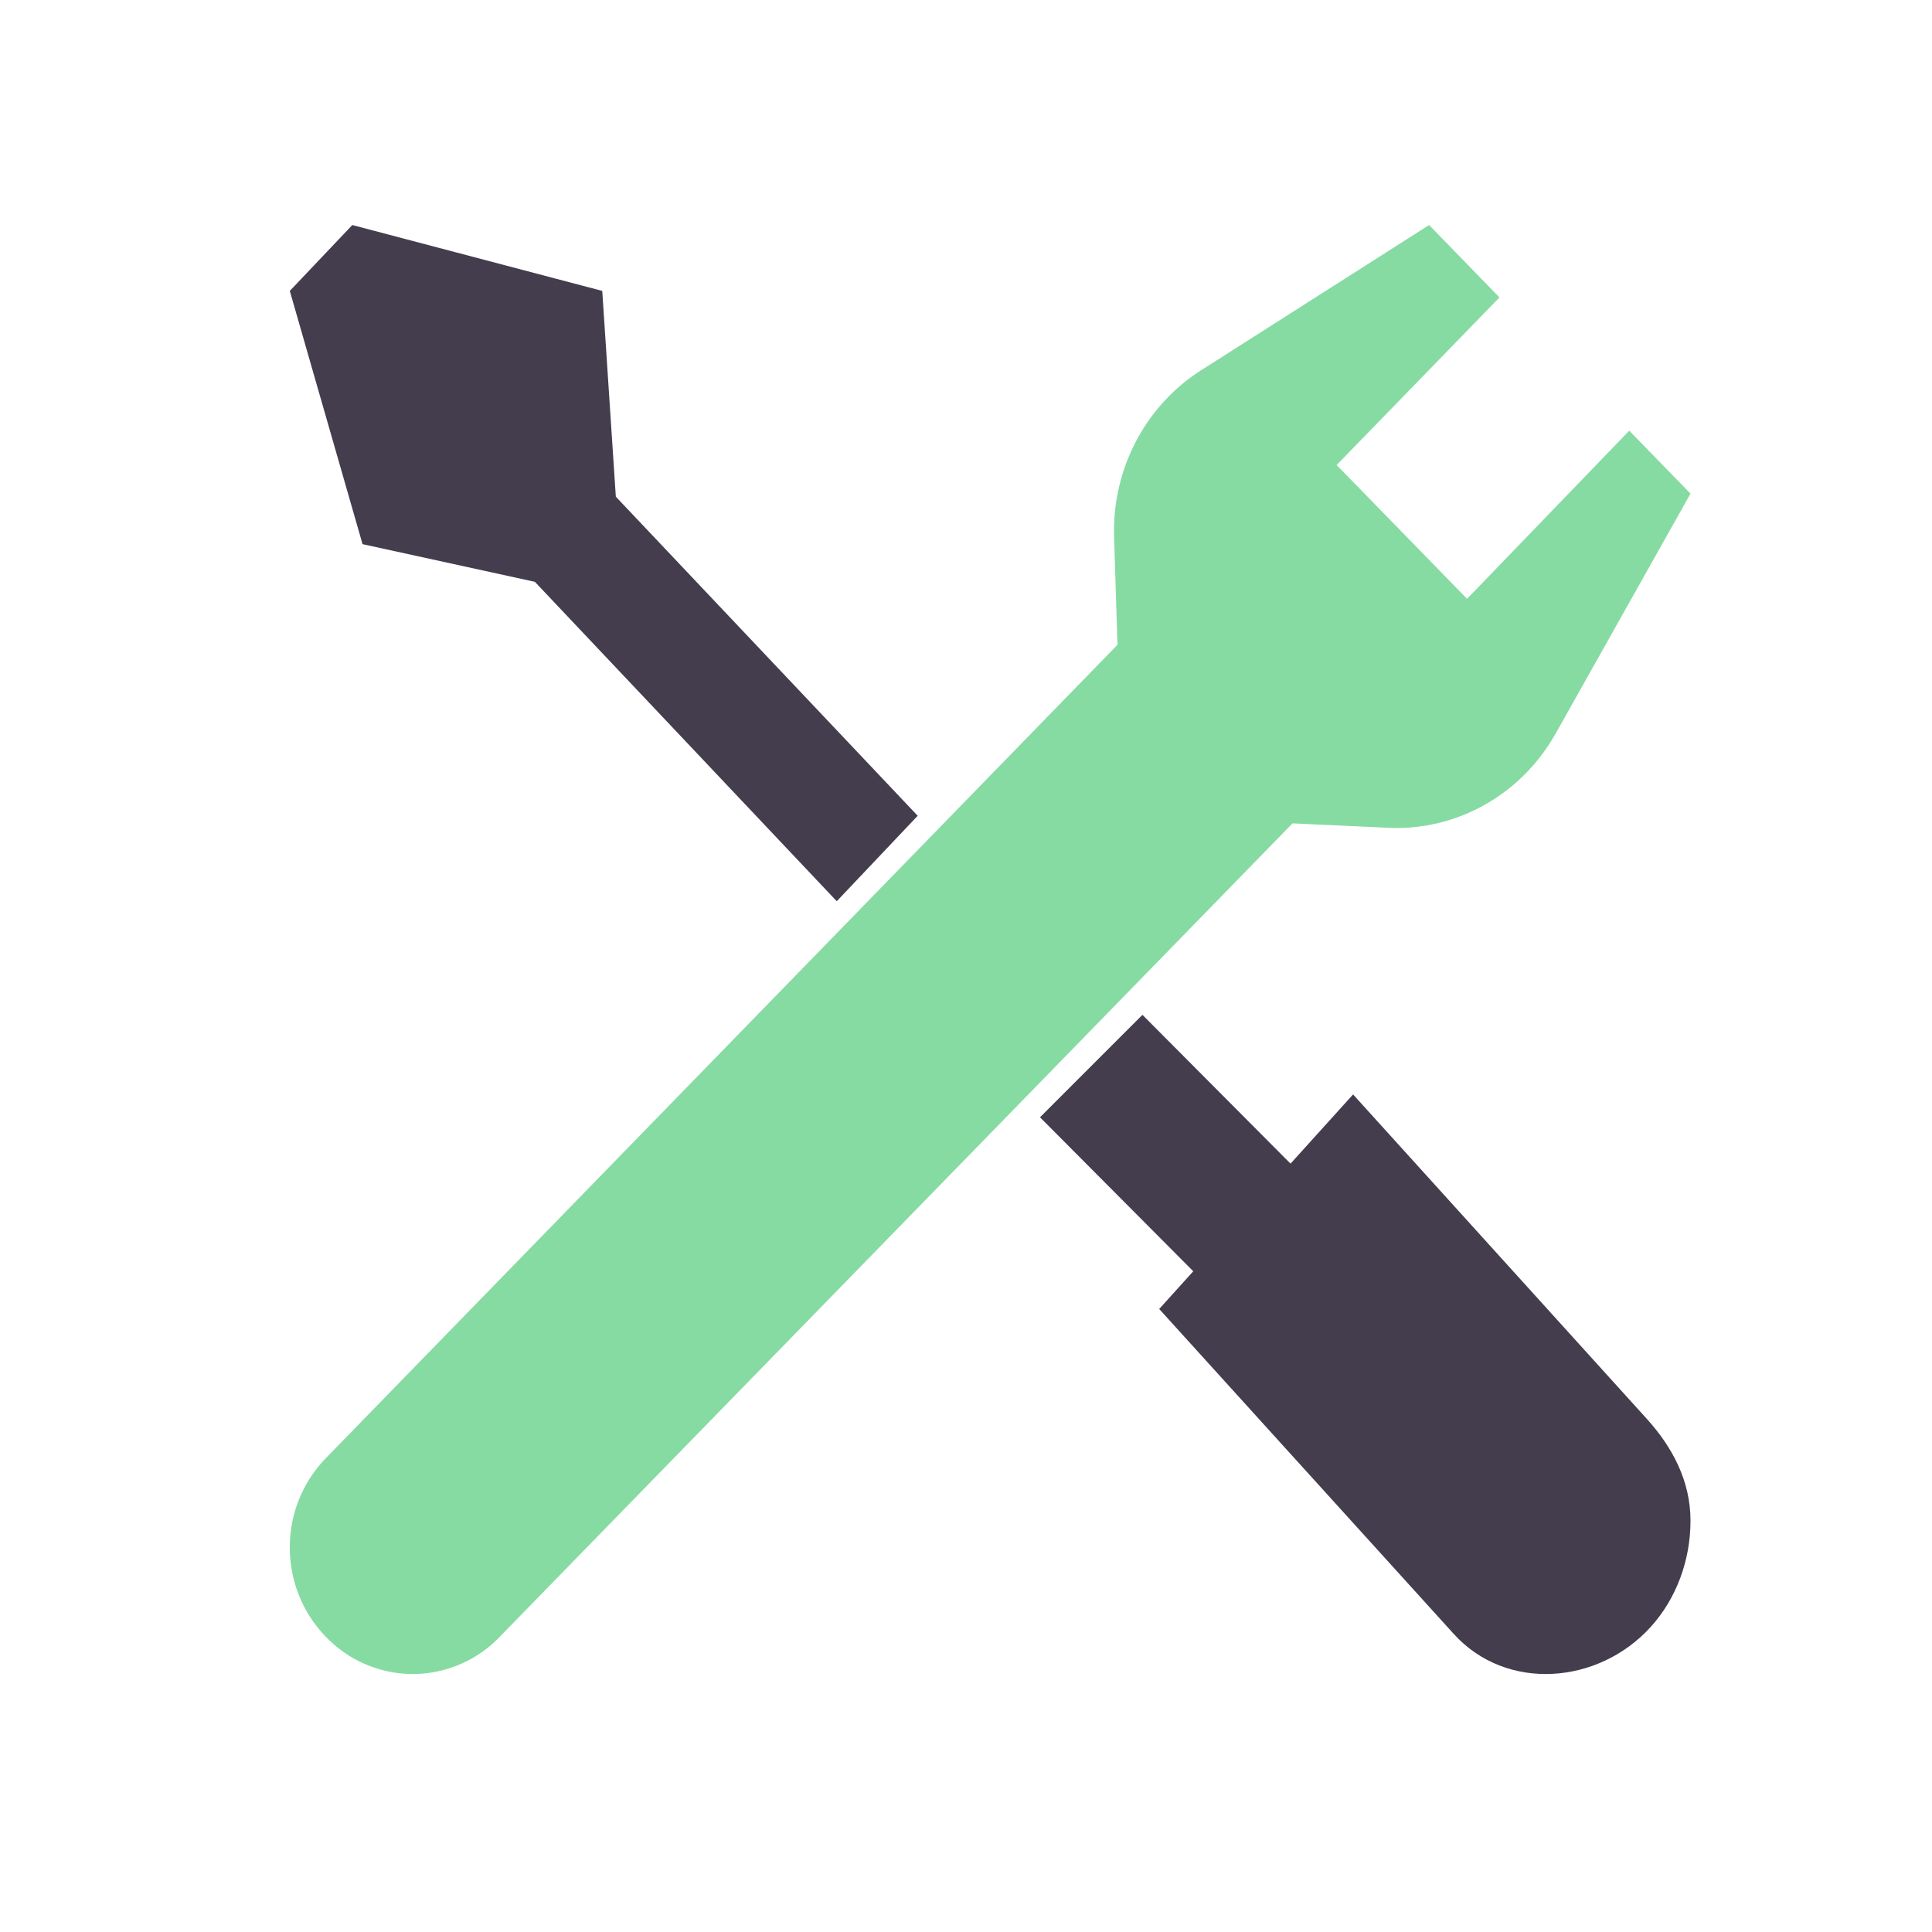
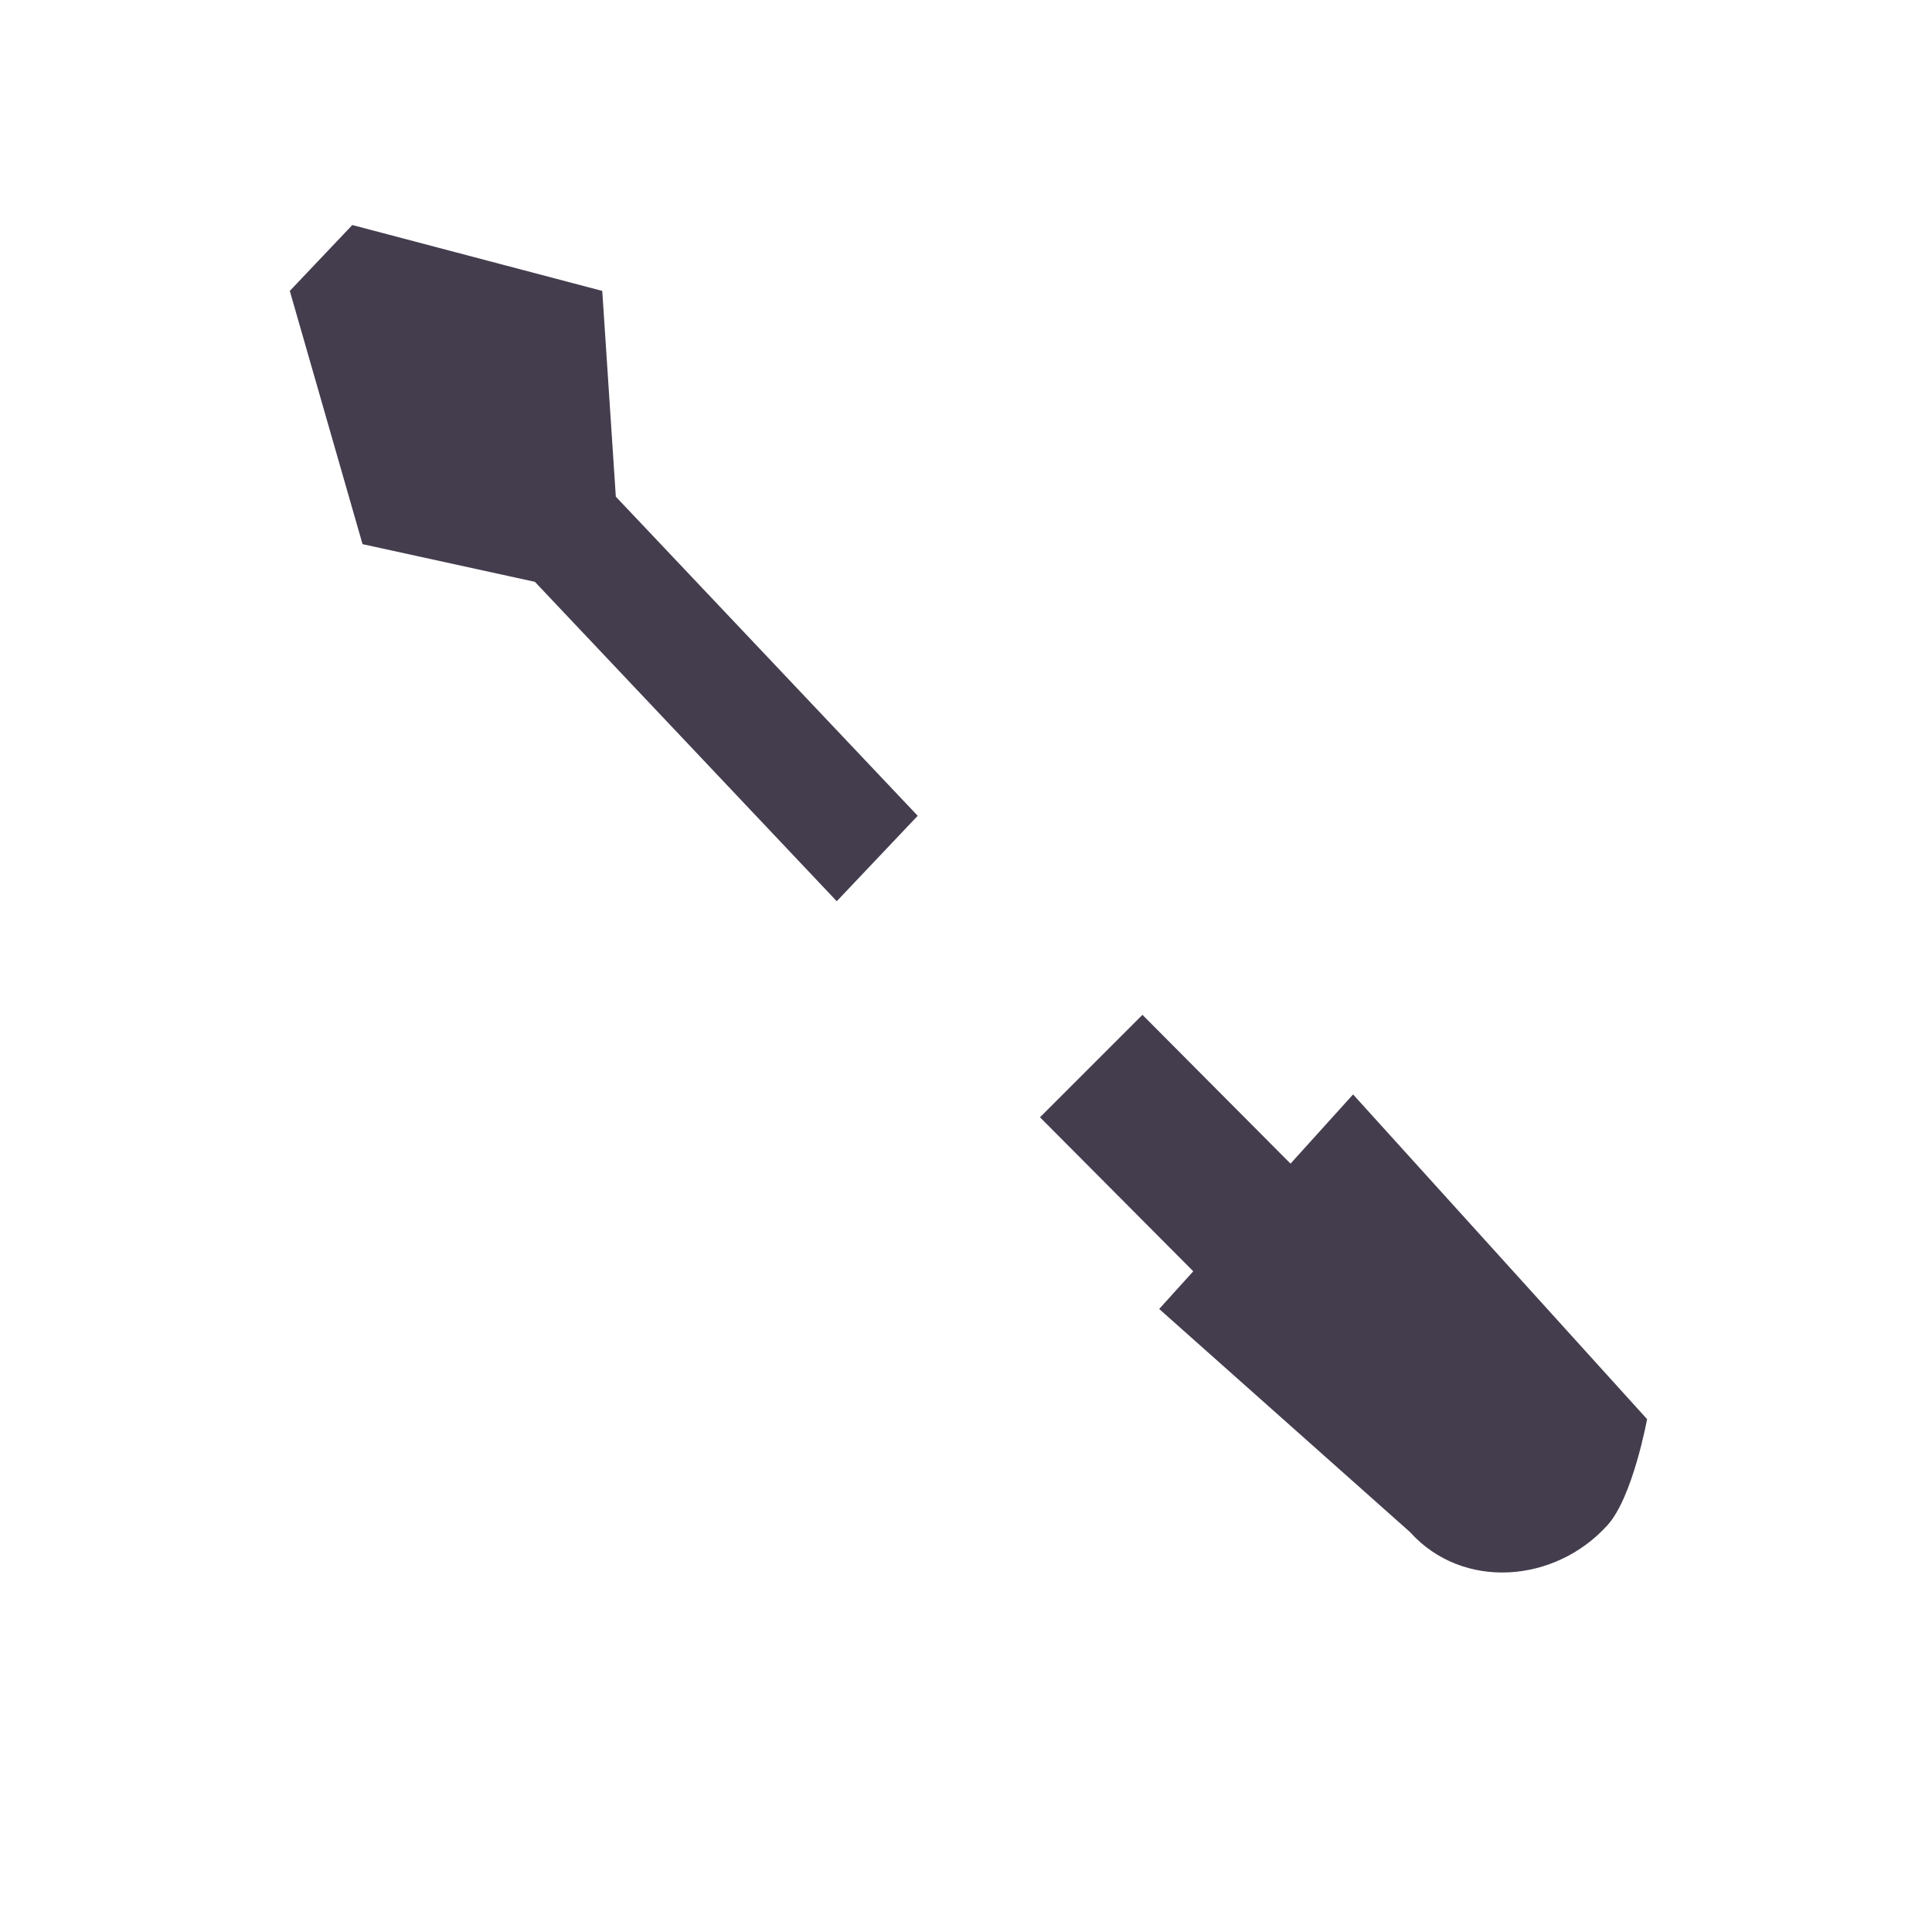
<svg xmlns="http://www.w3.org/2000/svg" width="40" height="40" viewBox="0 0 40 40">
  <g fill="none" fill-rule="evenodd">
    <path d="M0 0h40v40H0z" />
-     <path fill="#86DBA2" d="M32.211 15.182L35 10.22l-1.268-1.303-3.358 3.481-2.7-2.77 3.371-3.47-1.457-1.499-4.728 3.012c-1.154.738-1.838 2.053-1.794 3.45l.07 2.229-16.39 16.84A2.646 2.646 0 0 0 6 32.04c0 .693.269 1.358.747 1.848a2.5 2.5 0 0 0 1.8.771 2.5 2.5 0 0 0 1.8-.771L26.76 17.047l1.977.091c1.423.068 2.763-.686 3.473-1.956z" />
-     <path fill="#443D4E" d="M24 27.101l4.014-4.442 6.087 6.723c.523.58.899 1.279.899 2.102s-.294 1.612-.817 2.192c-1.087 1.208-3.003 1.355-4.09.147L24 27.101zM17.324 18.659l-6.25-6.613-3.568-.78L6 6.023l1.294-1.364 5.175 1.364.281 4.26L19 16.89z" />
+     <path fill="#443D4E" d="M24 27.101l4.014-4.442 6.087 6.723s-.294 1.612-.817 2.192c-1.087 1.208-3.003 1.355-4.09.147L24 27.101zM17.324 18.659l-6.25-6.613-3.568-.78L6 6.023l1.294-1.364 5.175 1.364.281 4.26L19 16.89z" />
    <path fill="#443D4E" d="M21.532 23.132l2.121-2.121 4.322 4.343-2.121 2.121z" />
  </g>
</svg>